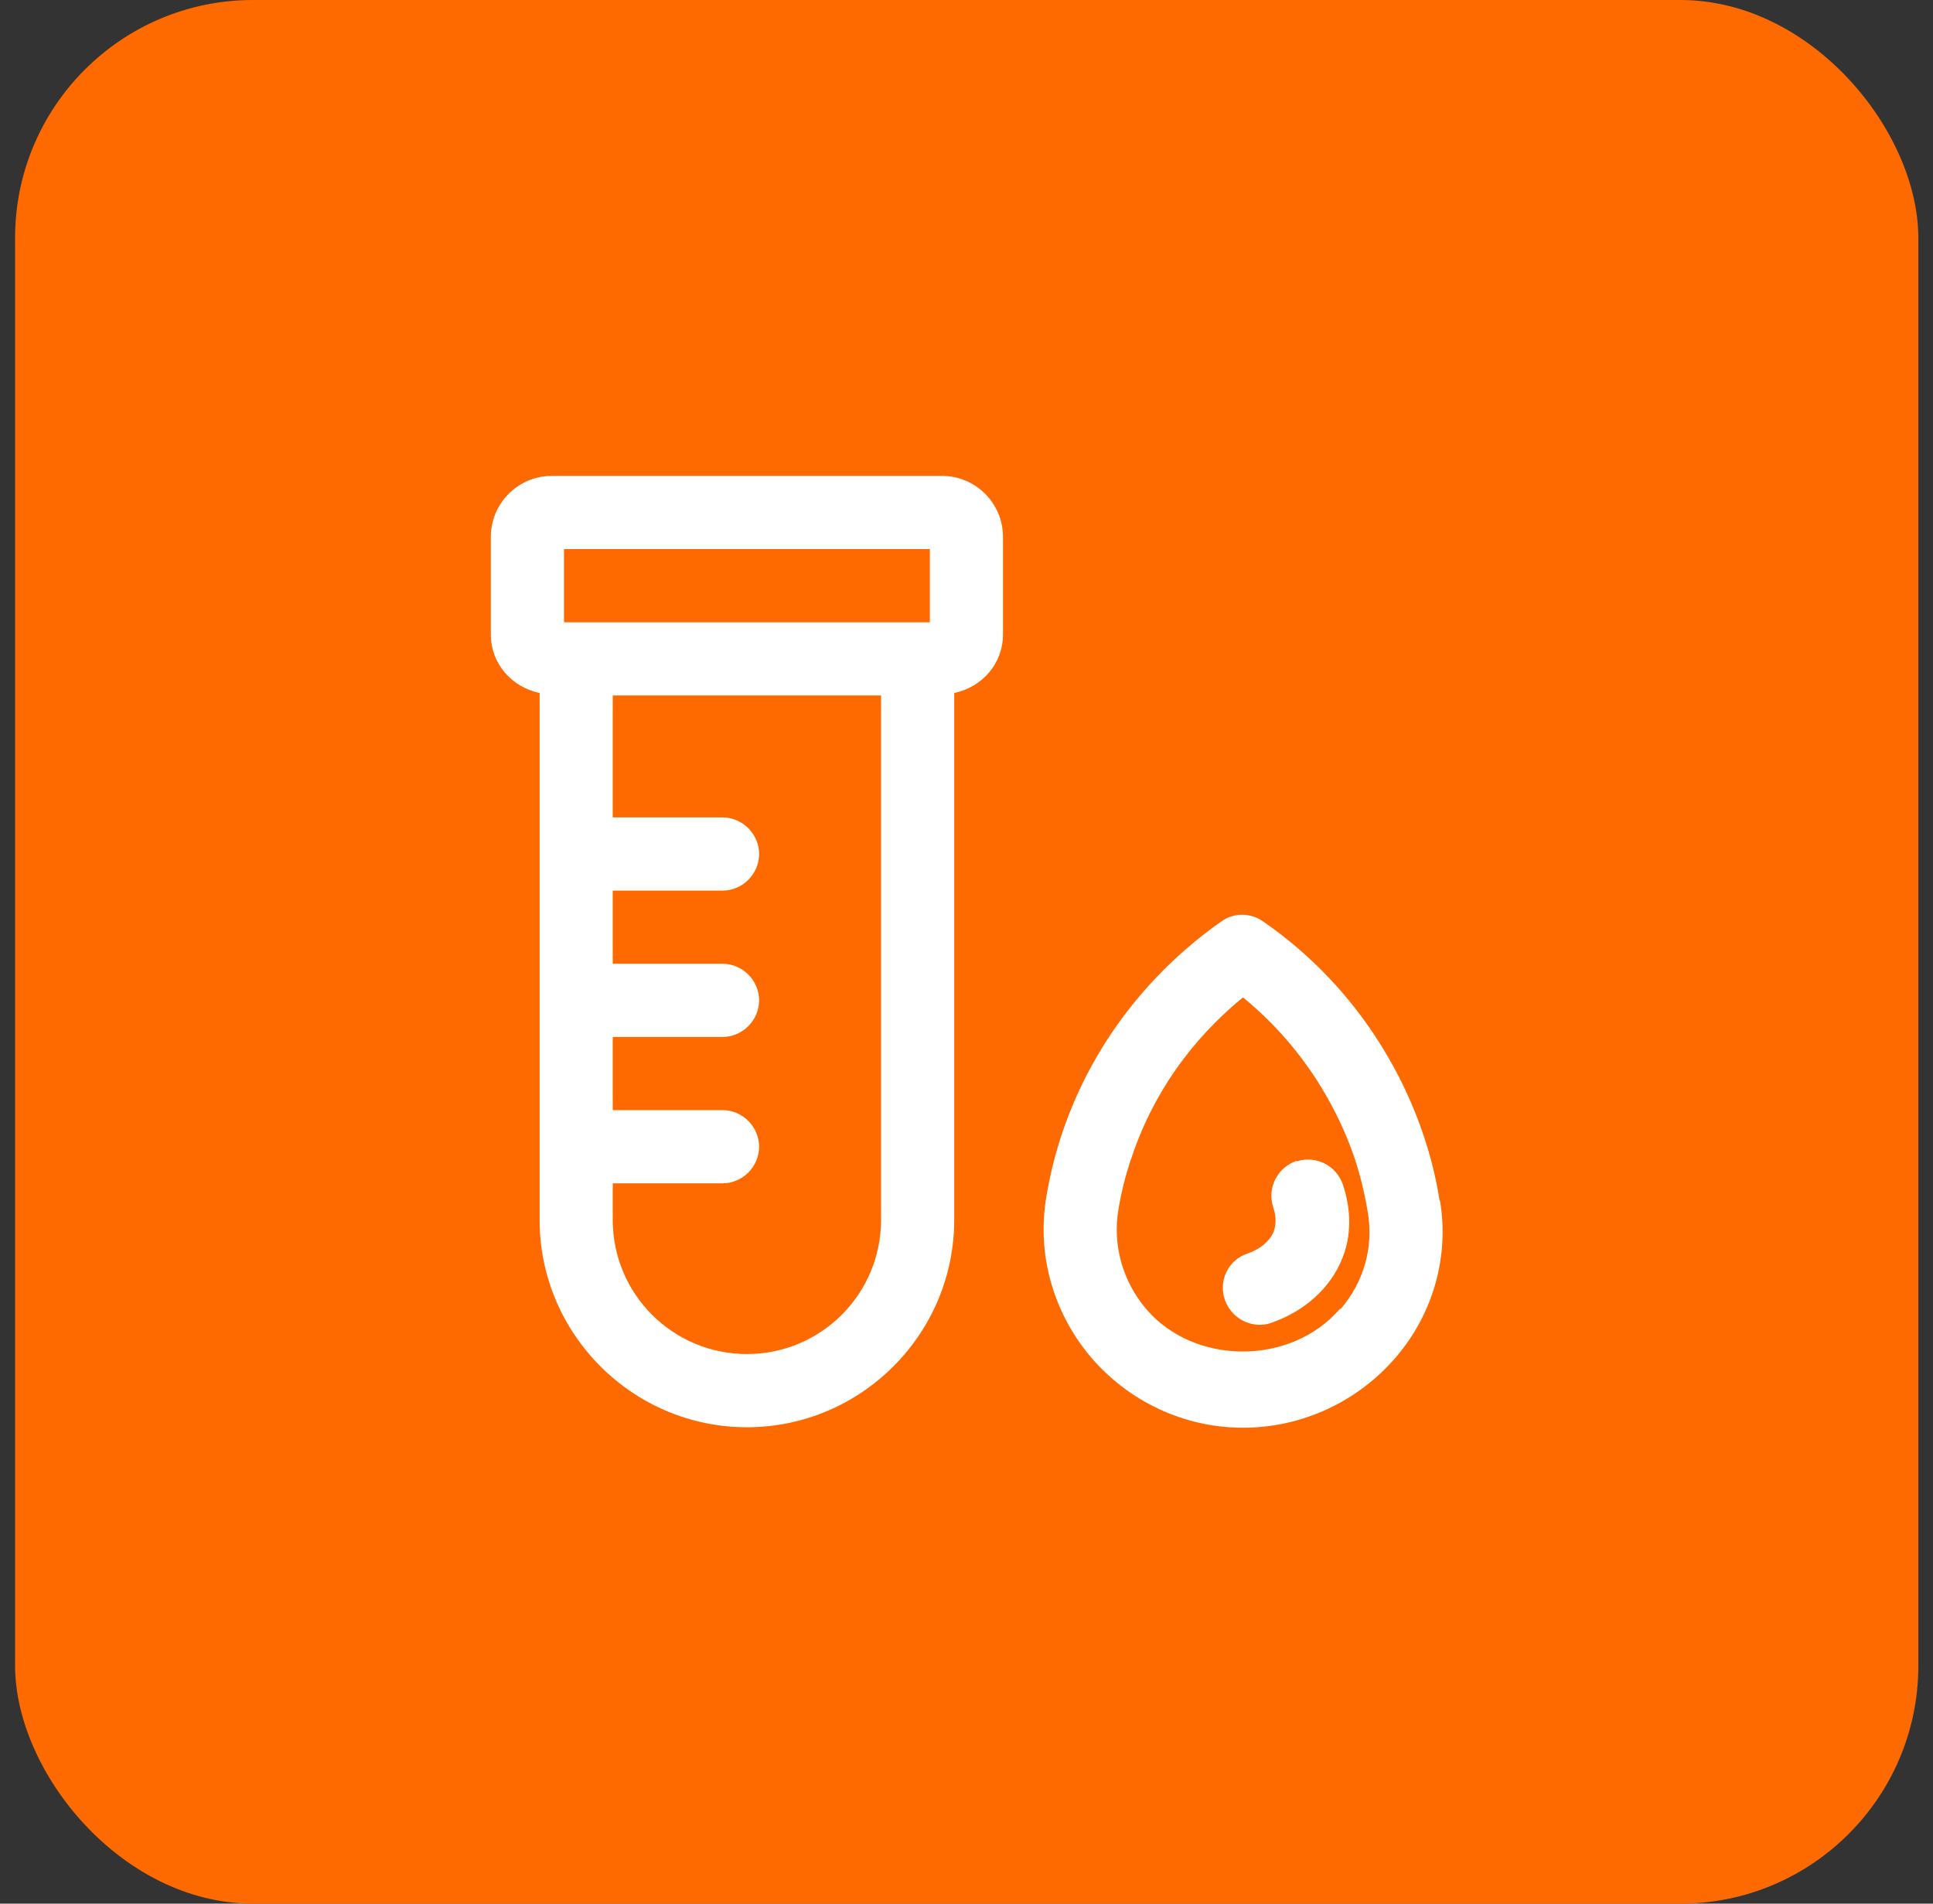
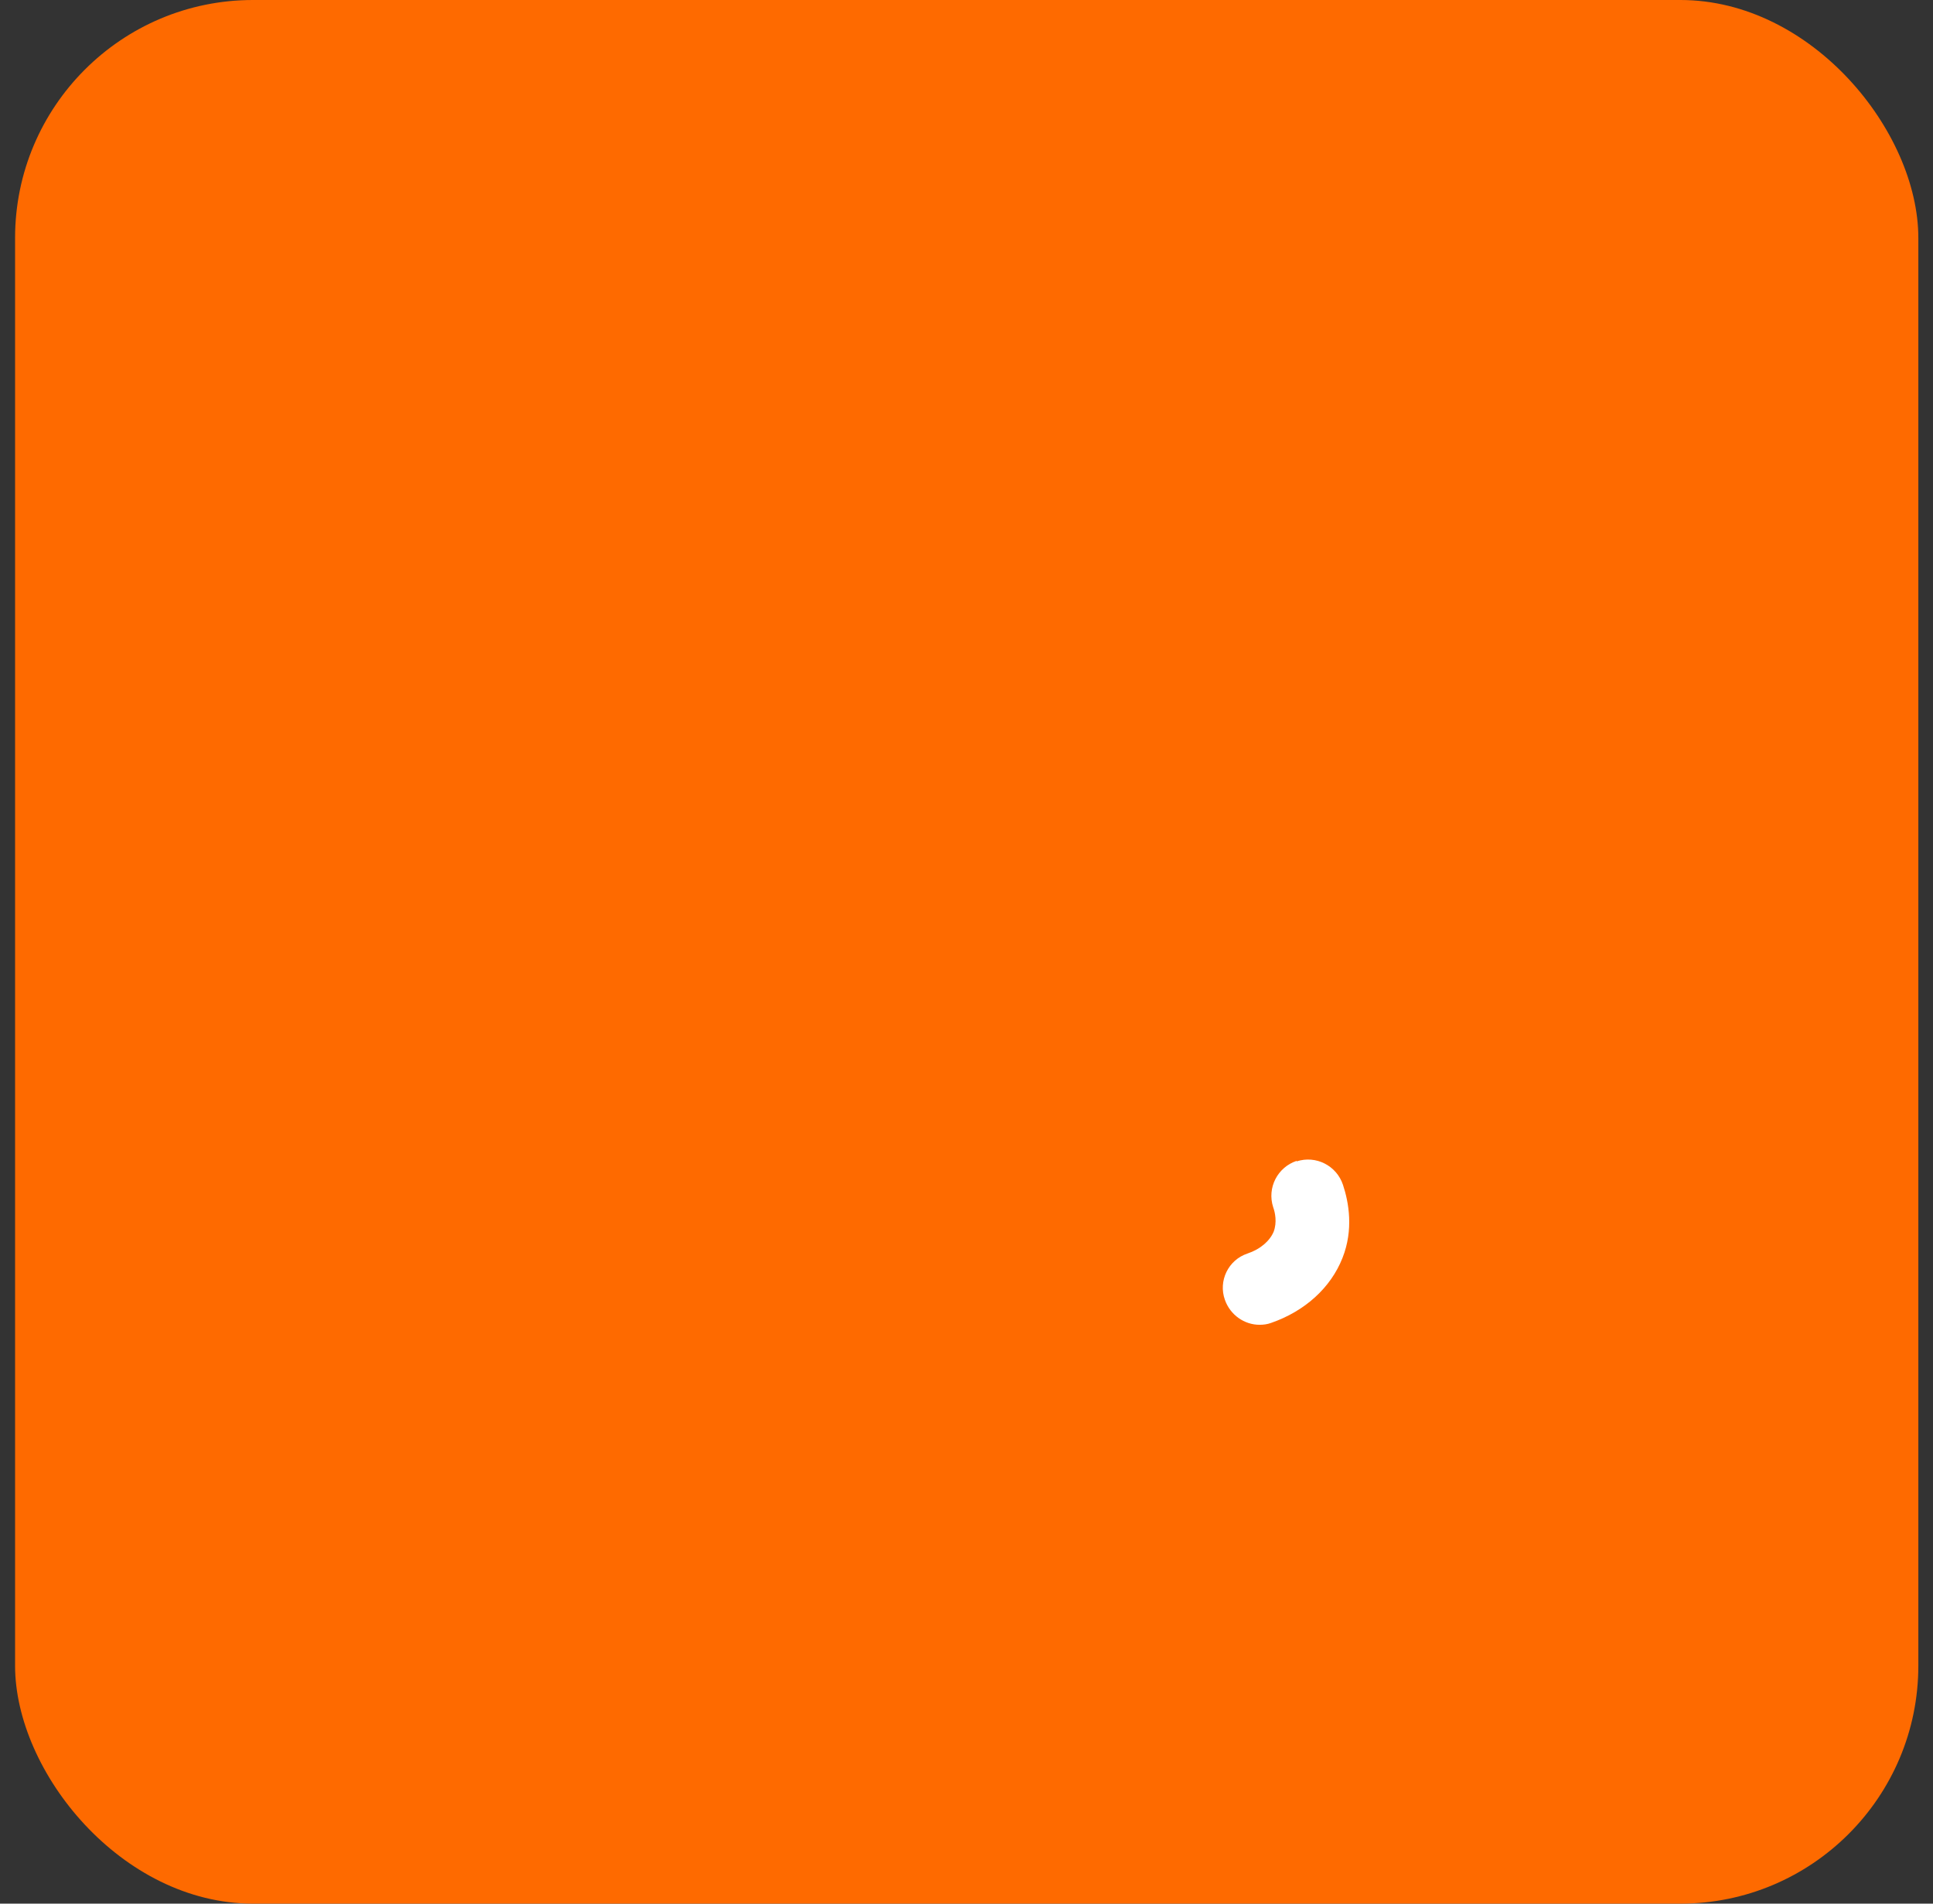
<svg xmlns="http://www.w3.org/2000/svg" width="65" height="64" viewBox="0 0 65 64" fill="none">
  <rect x="0" y="0" width="65" height="64" fill="#333333" stroke="none" />
  <rect x="0.507" width="64" height="64" rx="8" fill="#FE6A00" />
-   <path d="M31.677 16H18.555C17.423 16 16.505 16.919 16.505 18.05V21.331C16.505 22.315 17.21 23.102 18.145 23.299V41.013C18.145 44.851 21.278 47.984 25.116 47.984C28.954 47.984 32.087 44.851 32.087 41.013V23.299C33.022 23.102 33.727 22.315 33.727 21.331V18.05C33.727 16.919 32.808 16 31.677 16ZM18.965 18.46H31.267V20.921H18.965V18.46ZM25.116 45.523C22.623 45.523 20.605 43.506 20.605 41.013V39.783H24.296C24.968 39.783 25.526 39.225 25.526 38.553C25.526 37.88 24.968 37.322 24.296 37.322H20.605V34.862H24.296C24.968 34.862 25.526 34.304 25.526 33.632C25.526 32.959 24.968 32.402 24.296 32.402H20.605V29.942H24.296C24.968 29.942 25.526 29.384 25.526 28.711C25.526 28.039 24.968 27.481 24.296 27.481H20.605V23.381H29.626V41.013C29.626 43.506 27.609 45.523 25.116 45.523Z" fill="white" />
-   <path d="M48.407 40.357C48.292 39.619 48.111 38.88 47.865 38.159C47.308 36.486 45.864 33.32 42.469 30.975C42.043 30.68 41.485 30.68 41.075 30.975C39.615 31.992 36.991 34.255 35.695 38.159C35.482 38.815 35.301 39.52 35.187 40.225C34.859 42.145 35.4 44.096 36.663 45.605C37.942 47.114 39.812 48 41.797 48C43.781 48 45.651 47.131 46.947 45.622C48.193 44.162 48.735 42.243 48.423 40.373L48.407 40.357ZM45.06 43.998C43.42 45.917 40.156 45.917 38.533 43.998C37.745 43.063 37.401 41.833 37.614 40.636C37.712 40.045 37.86 39.471 38.041 38.946C38.926 36.273 40.566 34.534 41.797 33.533C44.093 35.403 45.126 37.683 45.553 38.946C45.749 39.537 45.897 40.16 45.995 40.767C46.192 41.931 45.864 43.096 45.077 44.014L45.06 43.998Z" fill="white" />
  <path d="M43.601 39.028C42.961 39.242 42.6 39.931 42.813 40.587C42.879 40.767 42.945 41.095 42.83 41.407C42.699 41.718 42.387 41.997 41.944 42.145C41.304 42.358 40.96 43.063 41.19 43.703C41.37 44.211 41.846 44.539 42.354 44.539C42.486 44.539 42.617 44.523 42.748 44.474C43.88 44.08 44.749 43.293 45.143 42.292C45.52 41.341 45.356 40.423 45.159 39.832C44.946 39.193 44.257 38.832 43.601 39.045V39.028Z" fill="white" />
</svg>